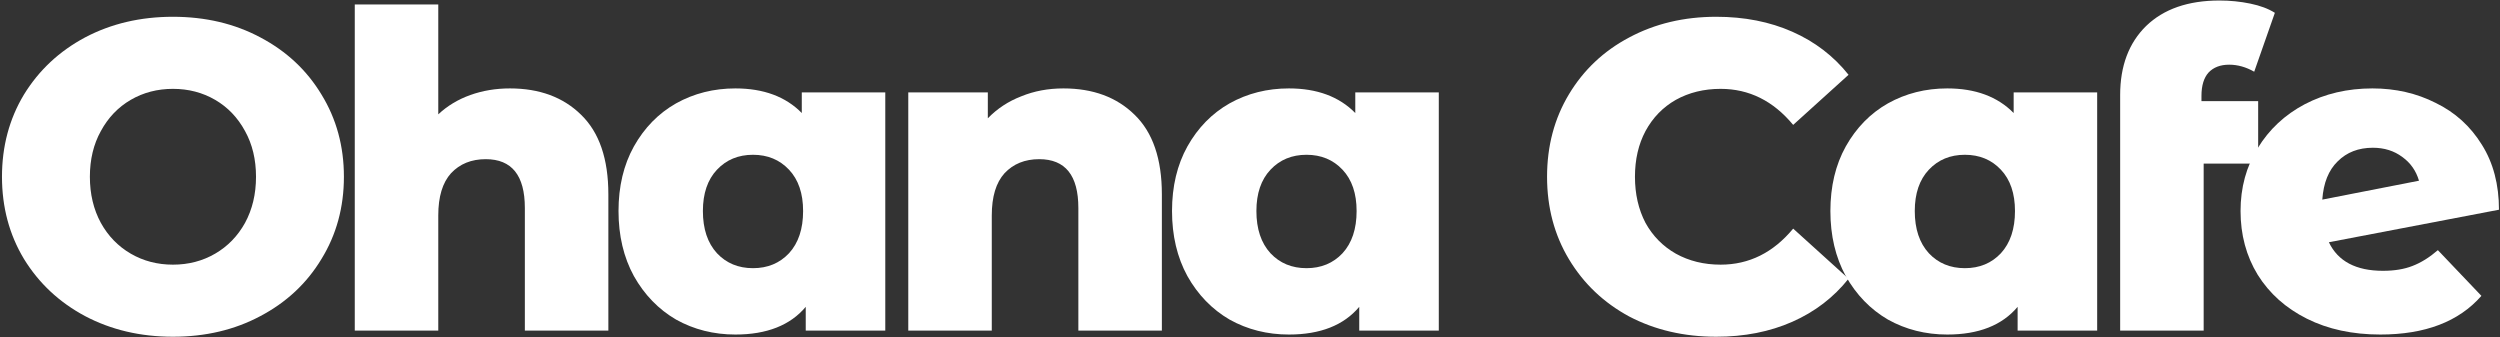
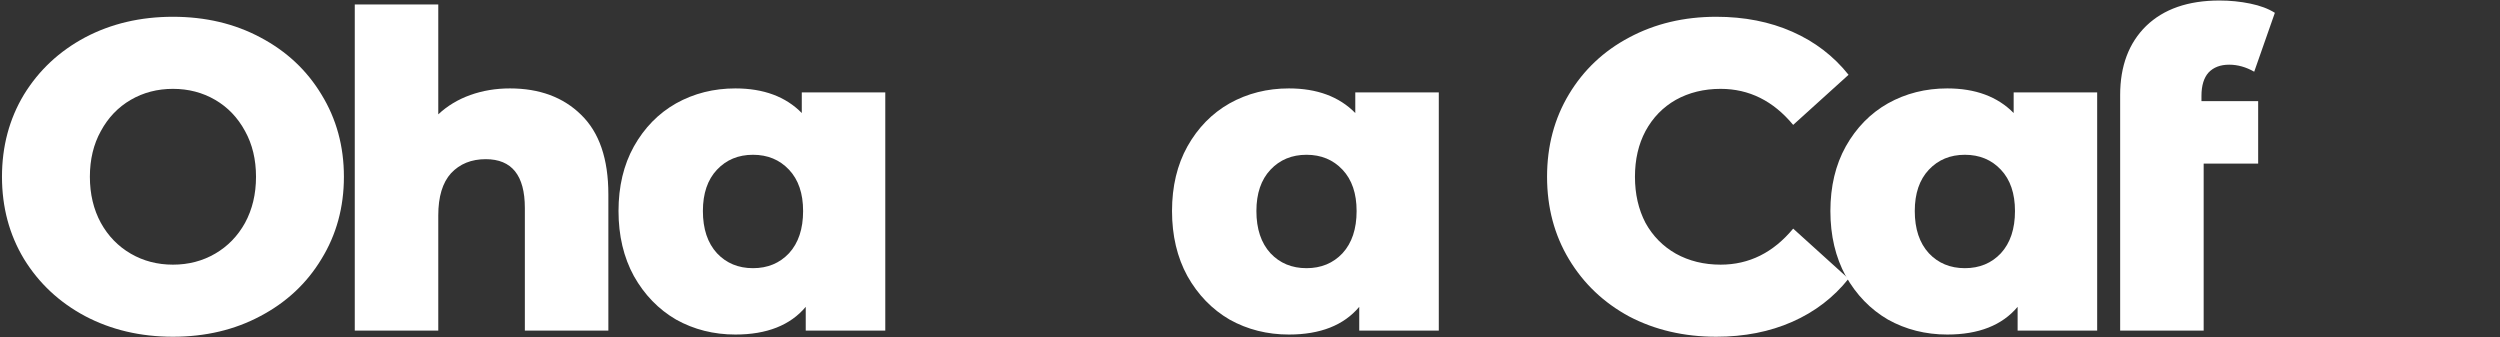
<svg xmlns="http://www.w3.org/2000/svg" width="1089" height="147" viewBox="0 0 1089 147" fill="none">
  <rect x="0" y="0" width="1089" height="147" fill="#333333" stroke="none" />
-   <path d="M1038.01 117.964C1042.99 117.964 1047.27 117.262 1050.84 115.858C1054.54 114.454 1058.24 112.156 1061.94 108.966L1080.9 128.876C1071.07 140.107 1056.39 145.723 1036.86 145.723C1024.74 145.723 1014.08 143.426 1004.89 138.831C995.703 134.236 988.556 127.855 983.451 119.687C978.473 111.518 975.984 102.265 975.984 91.927C975.984 81.716 978.473 72.591 983.451 64.55C988.428 56.382 995.257 50 1003.94 45.406C1012.74 40.811 1022.57 38.514 1033.42 38.514C1043.5 38.514 1052.69 40.62 1060.99 44.831C1069.41 48.916 1076.11 54.978 1081.09 63.019C1086.07 70.932 1088.55 80.376 1088.55 91.353L1014.46 105.52C1018.42 113.816 1026.27 117.964 1038.01 117.964ZM1033.61 64.359C1027.36 64.359 1022.25 66.337 1018.29 70.294C1014.34 74.123 1012.1 79.674 1011.59 86.949L1053.71 78.717C1052.43 74.378 1050.01 70.932 1046.44 68.379C1042.86 65.699 1038.59 64.359 1033.61 64.359Z" fill="white" />
  <path d="M958.958 44.066H983.655V71.251H959.916V144H923.541V41.385C923.541 28.75 927.306 18.731 934.836 11.329C942.494 3.926 953.151 0.225 966.808 0.225C971.402 0.225 975.869 0.671 980.209 1.565C984.548 2.458 988.122 3.798 990.93 5.585L981.932 31.239C978.358 29.197 974.721 28.176 971.019 28.176C967.191 28.176 964.191 29.324 962.022 31.622C959.979 33.919 958.958 37.301 958.958 41.768V44.066Z" fill="white" />
  <path d="M913.526 40.237V144H878.874V133.662C872.11 141.703 861.899 145.723 848.243 145.723C838.798 145.723 830.183 143.553 822.398 139.214C814.74 134.747 808.614 128.429 804.019 120.261C799.552 112.093 797.318 102.648 797.318 91.927C797.318 81.206 799.552 71.825 804.019 63.785C808.614 55.616 814.74 49.362 822.398 45.023C830.183 40.683 838.798 38.514 848.243 38.514C860.495 38.514 870.131 42.087 877.151 49.235V40.237H913.526ZM855.901 116.815C862.282 116.815 867.515 114.645 871.599 110.306C875.683 105.839 877.725 99.712 877.725 91.927C877.725 84.269 875.683 78.27 871.599 73.931C867.515 69.592 862.282 67.422 855.901 67.422C849.519 67.422 844.286 69.592 840.202 73.931C836.118 78.27 834.076 84.269 834.076 91.927C834.076 99.712 836.118 105.839 840.202 110.306C844.286 114.645 849.519 116.815 855.901 116.815Z" fill="white" />
  <path d="M747.605 146.681C733.566 146.681 720.93 143.745 709.699 137.874C698.595 131.876 689.852 123.58 683.471 112.986C677.089 102.393 673.898 90.396 673.898 76.995C673.898 63.594 677.089 51.596 683.471 41.003C689.852 30.41 698.595 22.177 709.699 16.306C720.93 10.308 733.566 7.309 747.605 7.309C759.857 7.309 770.897 9.478 780.725 13.818C790.553 18.157 798.721 24.411 805.23 32.579L781.108 54.404C772.429 43.938 761.899 38.706 749.519 38.706C742.244 38.706 735.735 40.301 729.992 43.492C724.376 46.682 719.973 51.213 716.782 57.084C713.719 62.828 712.188 69.465 712.188 76.995C712.188 84.525 713.719 91.225 716.782 97.097C719.973 102.84 724.376 107.307 729.992 110.498C735.735 113.688 742.244 115.284 749.519 115.284C761.899 115.284 772.429 110.051 781.108 99.585L805.23 121.41C798.721 129.578 790.553 135.832 780.725 140.172C770.897 144.511 759.857 146.681 747.605 146.681Z" fill="white" />
  <path d="M626.739 40.237V144H592.087V133.662C585.323 141.703 575.112 145.723 561.456 145.723C552.011 145.723 543.396 143.553 535.611 139.214C527.953 134.747 521.827 128.429 517.232 120.261C512.765 112.093 510.531 102.648 510.531 91.927C510.531 81.206 512.765 71.825 517.232 63.785C521.827 55.616 527.953 49.362 535.611 45.023C543.396 40.683 552.011 38.514 561.456 38.514C573.708 38.514 583.344 42.087 590.364 49.235V40.237H626.739ZM569.114 116.815C575.495 116.815 580.728 114.645 584.812 110.306C588.896 105.839 590.938 99.712 590.938 91.927C590.938 84.269 588.896 78.27 584.812 73.931C580.728 69.592 575.495 67.422 569.114 67.422C562.732 67.422 557.499 69.592 553.415 73.931C549.331 78.27 547.289 84.269 547.289 91.927C547.289 99.712 549.331 105.839 553.415 110.306C557.499 114.645 562.732 116.815 569.114 116.815Z" fill="white" />
-   <path d="M463.225 38.514C476.115 38.514 486.454 42.343 494.239 50C502.152 57.658 506.109 69.209 506.109 84.652V144H469.734V90.587C469.734 76.42 464.054 69.336 452.695 69.336C446.441 69.336 441.4 71.379 437.571 75.463C433.87 79.547 432.019 85.673 432.019 93.841V144H395.645V40.237H430.296V51.532C434.38 47.32 439.23 44.129 444.846 41.96C450.462 39.662 456.588 38.514 463.225 38.514Z" fill="white" />
  <path d="M385.631 40.237V144H350.98V133.662C344.215 141.703 334.005 145.723 320.348 145.723C310.904 145.723 302.289 143.553 294.503 139.214C286.845 134.747 280.719 128.429 276.124 120.261C271.657 112.093 269.424 102.648 269.424 91.927C269.424 81.206 271.657 71.825 276.124 63.785C280.719 55.616 286.845 49.362 294.503 45.023C302.289 40.683 310.904 38.514 320.348 38.514C332.601 38.514 342.237 42.087 349.257 49.235V40.237H385.631ZM328.006 116.815C334.388 116.815 339.62 114.645 343.705 110.306C347.789 105.839 349.831 99.712 349.831 91.927C349.831 84.269 347.789 78.27 343.705 73.931C339.62 69.592 334.388 67.422 328.006 67.422C321.625 67.422 316.392 69.592 312.308 73.931C308.223 78.27 306.181 84.269 306.181 91.927C306.181 99.712 308.223 105.839 312.308 110.306C316.392 114.645 321.625 116.815 328.006 116.815Z" fill="white" />
  <path d="M222.117 38.513C235.008 38.513 245.346 42.342 253.132 50C261.045 57.658 265.001 69.208 265.001 84.652V144H228.626V90.587C228.626 76.419 222.947 69.336 211.588 69.336C205.334 69.336 200.293 71.378 196.464 75.462C192.762 79.546 190.912 85.673 190.912 93.841V144H154.537V1.947H190.912V49.809C194.868 46.107 199.527 43.3 204.887 41.385C210.248 39.471 215.991 38.513 222.117 38.513Z" fill="white" />
  <path d="M75.336 146.681C61.169 146.681 48.406 143.682 37.047 137.683C25.815 131.684 16.945 123.388 10.436 112.795C4.054 102.202 0.863 90.268 0.863 76.995C0.863 63.721 4.054 51.788 10.436 41.194C16.945 30.601 25.815 22.305 37.047 16.306C48.406 10.308 61.169 7.309 75.336 7.309C89.502 7.309 102.202 10.308 113.433 16.306C124.792 22.305 133.663 30.601 140.044 41.194C146.553 51.788 149.808 63.721 149.808 76.995C149.808 90.268 146.553 102.202 140.044 112.795C133.663 123.388 124.792 131.684 113.433 137.683C102.202 143.682 89.502 146.681 75.336 146.681ZM75.336 115.284C82.1 115.284 88.226 113.688 93.714 110.498C99.202 107.307 103.542 102.84 106.733 97.097C109.923 91.225 111.519 84.525 111.519 76.995C111.519 69.465 109.923 62.828 106.733 57.084C103.542 51.213 99.202 46.682 93.714 43.492C88.226 40.301 82.1 38.706 75.336 38.706C68.571 38.706 62.445 40.301 56.957 43.492C51.469 46.682 47.129 51.213 43.938 57.084C40.748 62.828 39.152 69.465 39.152 76.995C39.152 84.525 40.748 91.225 43.938 97.097C47.129 102.84 51.469 107.307 56.957 110.498C62.445 113.688 68.571 115.284 75.336 115.284Z" fill="white" />
</svg>